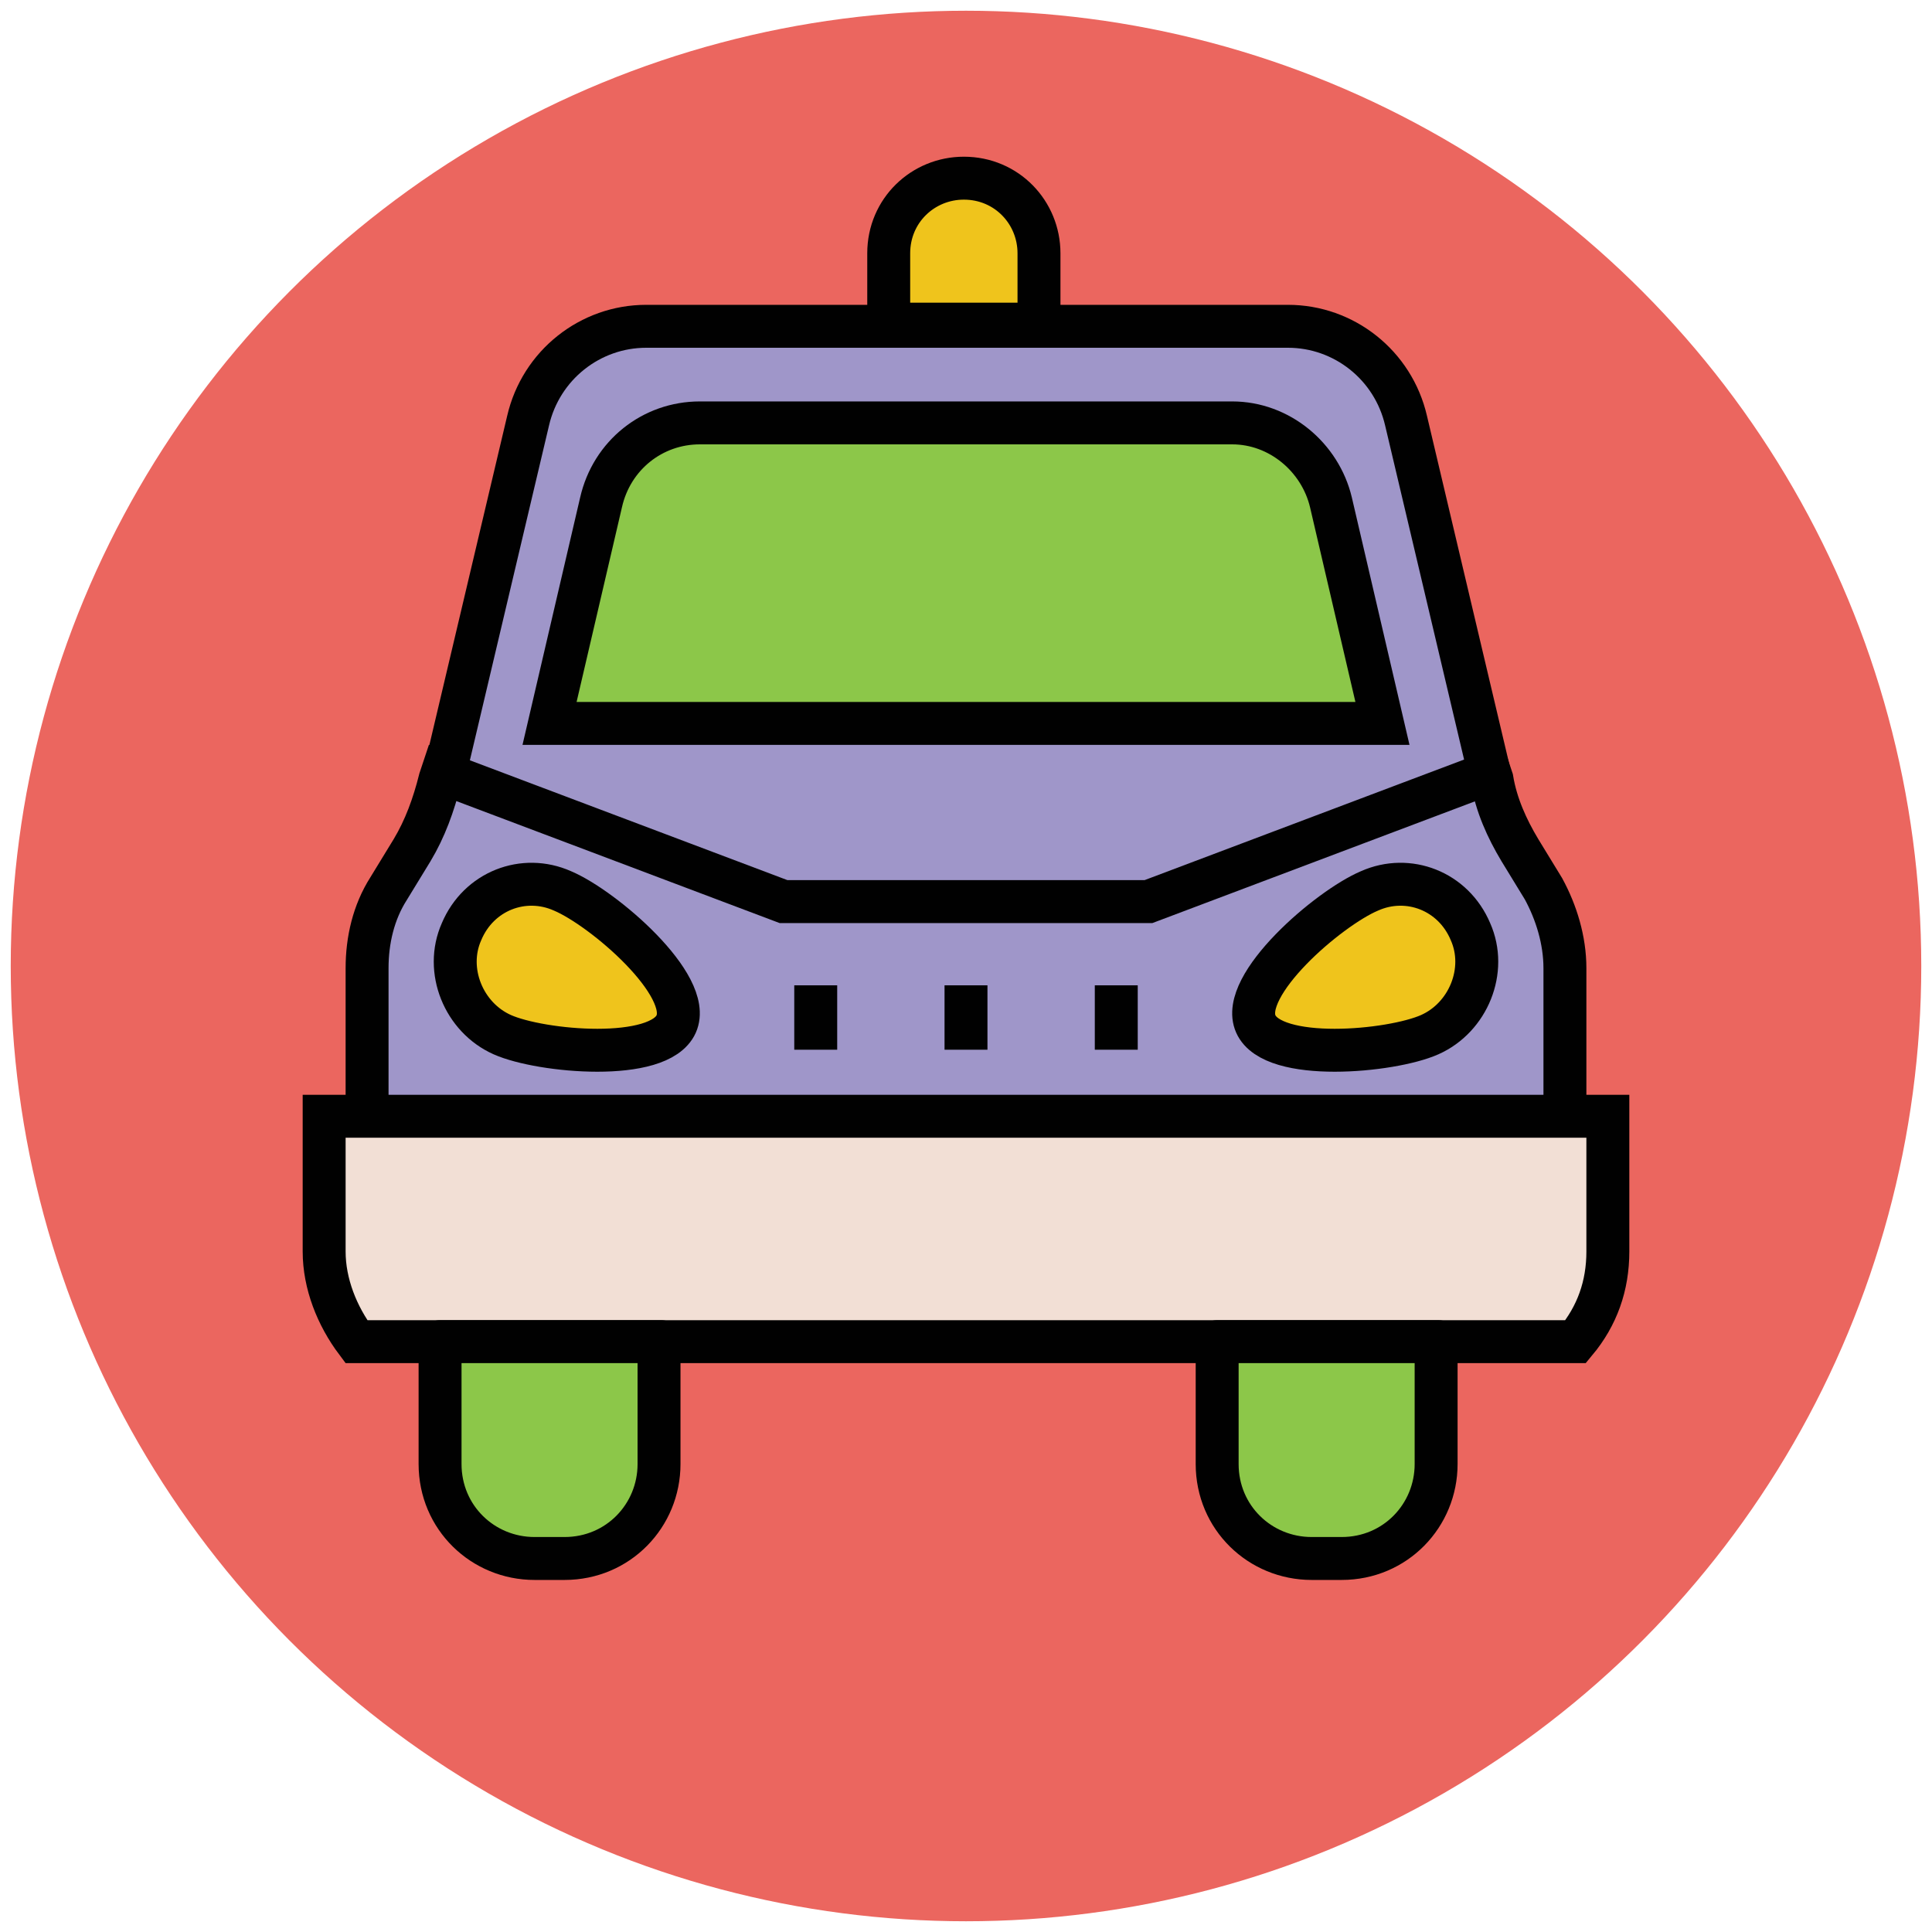
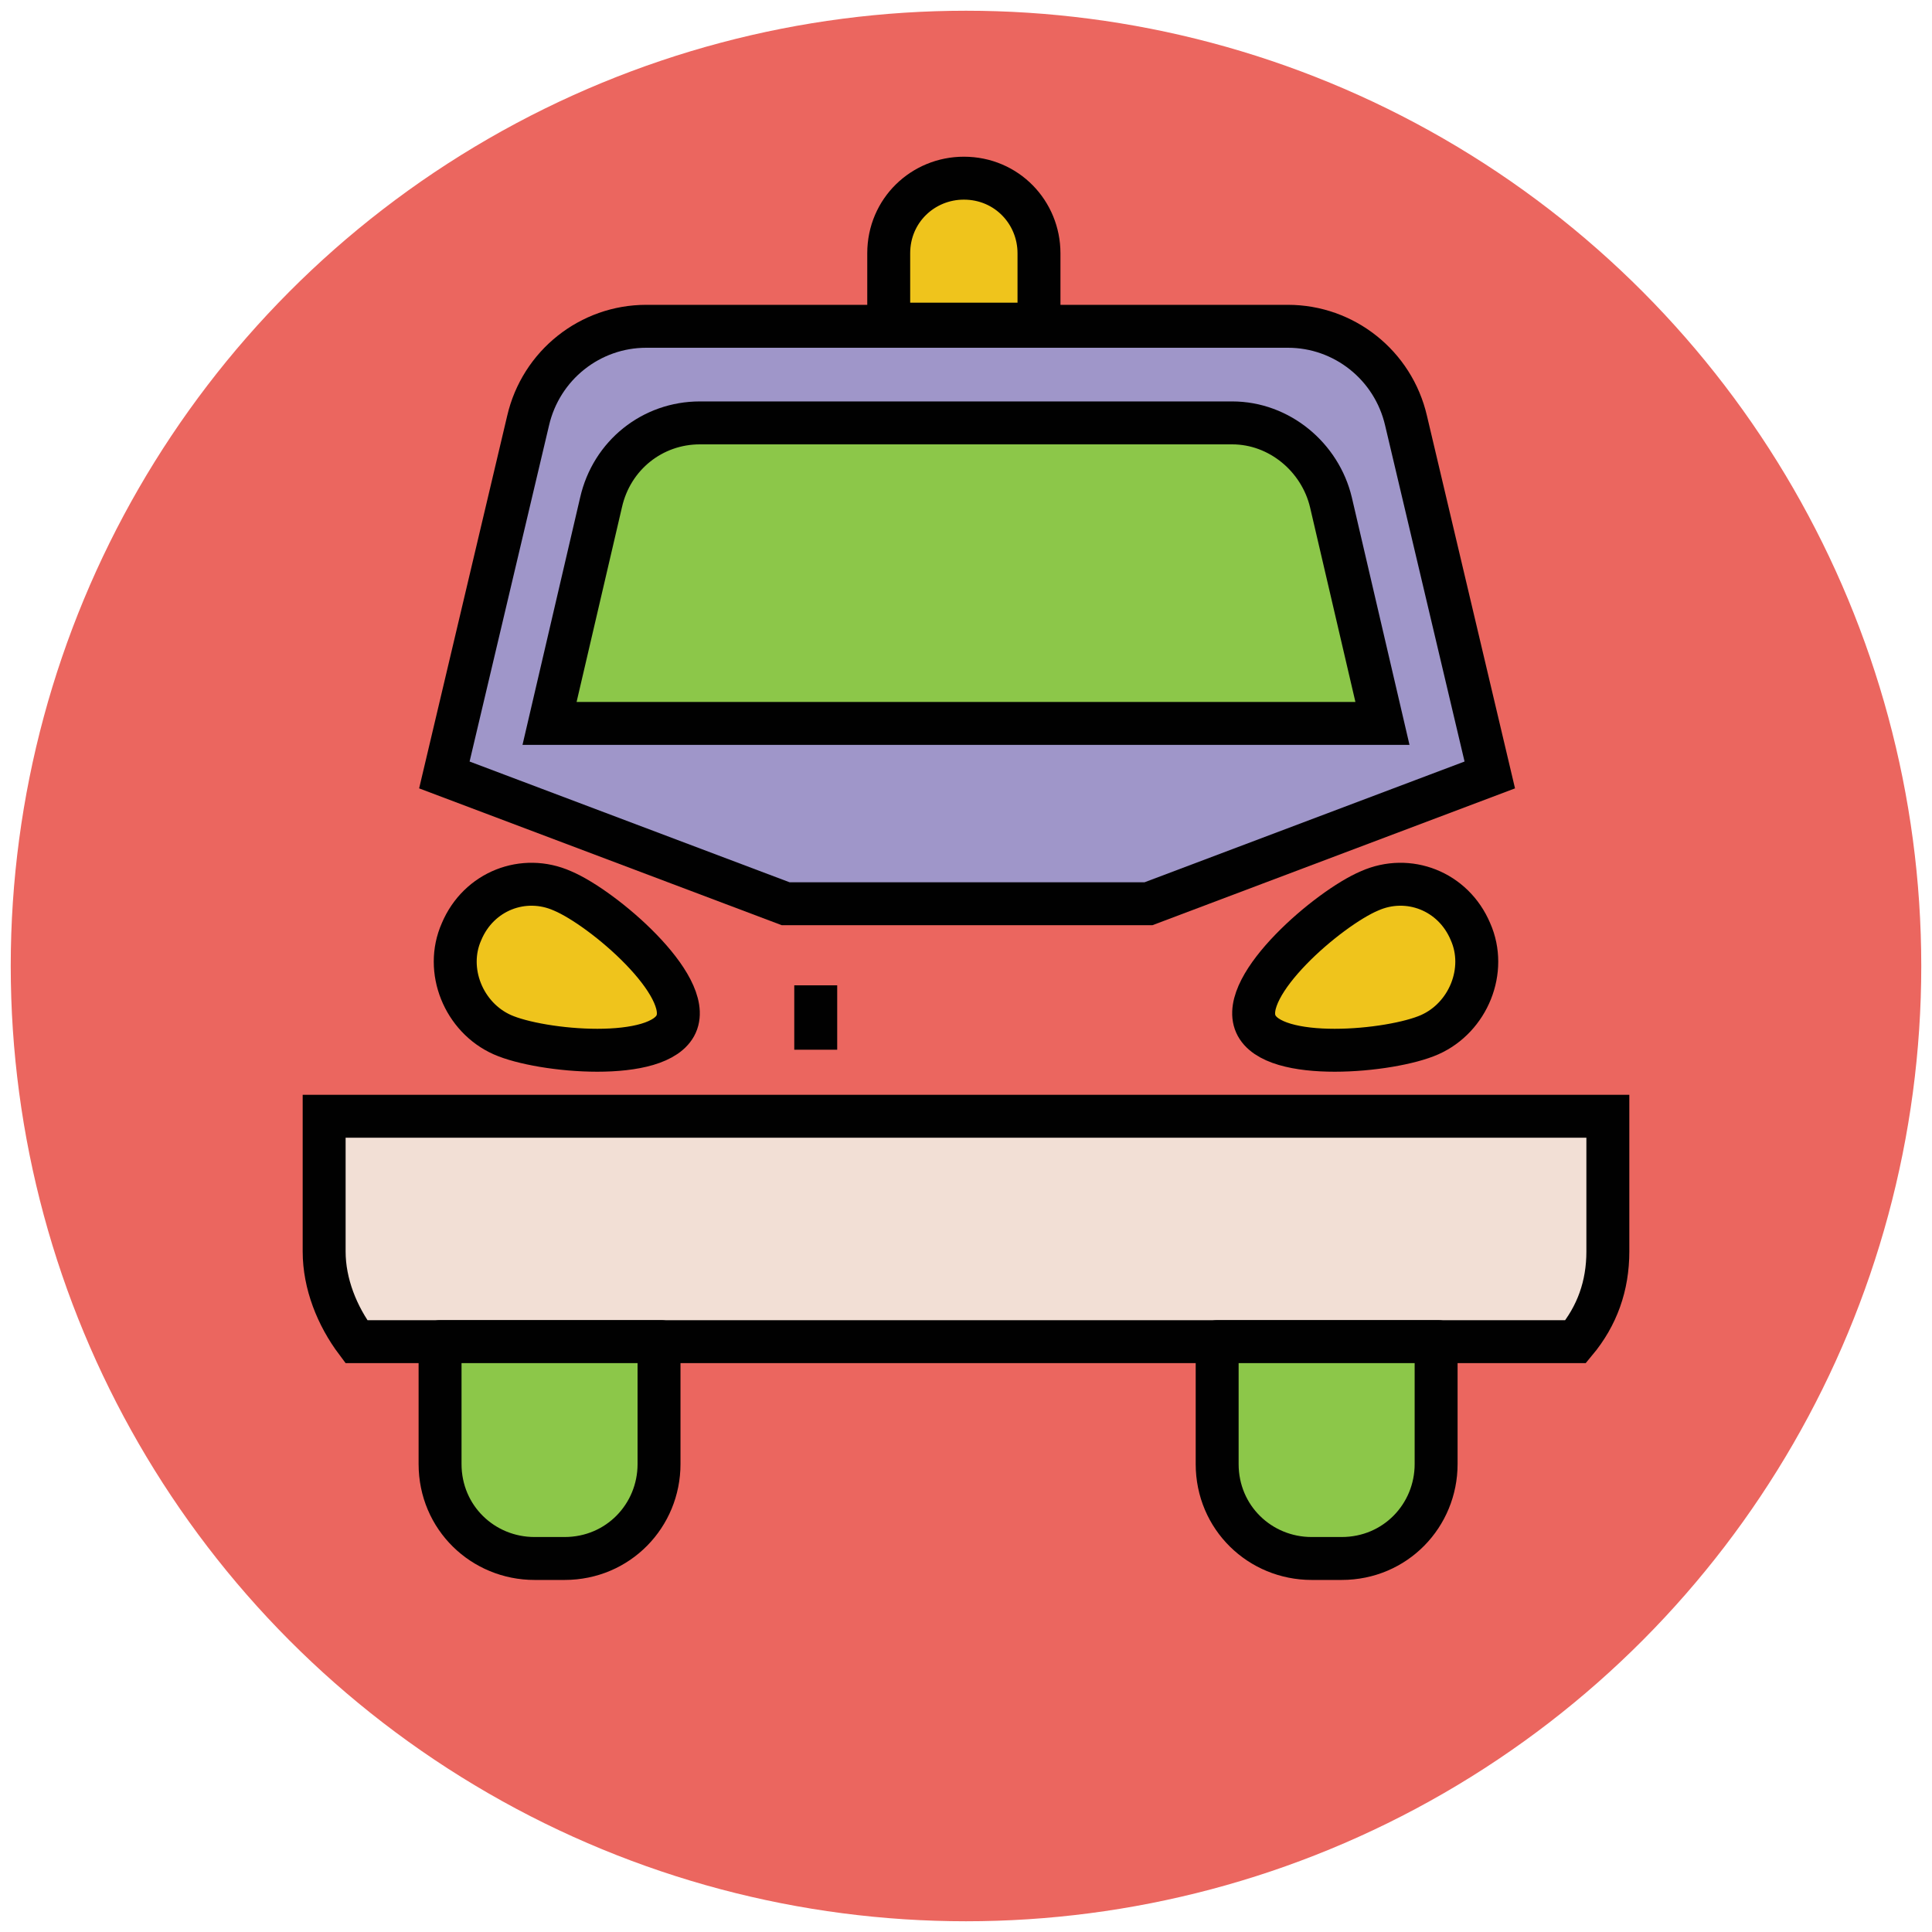
<svg xmlns="http://www.w3.org/2000/svg" version="1.1" id="Layer_1" x="0px" y="0px" viewBox="0 0 90 90" enable-background="new 0 0 90 90" xml:space="preserve">
  <g>
    <circle fill="#EB665F" cx="45" cy="45" r="44.5" />
    <g>
      <path fill="#9F96C9" stroke="#010101" stroke-width="2" stroke-miterlimit="10" d="M53.5,42.1l15.9-6l-3.9-16.5    c-0.6-2.6-2.9-4.4-5.5-4.4H30.1c-2.6,0-4.9,1.8-5.5,4.4l-3.9,16.5l15.9,6H53.5z" />
-       <path fill="#9F96C9" stroke="#010101" stroke-width="2" stroke-miterlimit="10" d="M71.9,41.4l-1.1-1.8c-0.6-1-1.1-2.1-1.3-3.3    l-0.1-0.3l-15.9,6H36.5l-15.9-6l-0.1,0.3c-0.3,1.2-0.7,2.3-1.3,3.3l-1.1,1.8c-0.7,1.1-1,2.4-1,3.7v10.6h55.8V45.1    C72.9,43.8,72.5,42.5,71.9,41.4z" />
      <path fill="#8CC749" stroke="#010101" stroke-width="2" stroke-miterlimit="10" d="M64.4,33.7L62,23.4c-0.5-2.1-2.4-3.7-4.6-3.7    H32.6c-2.2,0-4.1,1.5-4.6,3.7l-2.4,10.3H64.4z" />
      <path fill="#F2DFD5" stroke="#010101" stroke-width="2" stroke-miterlimit="10" d="M73.4,62.5c1-1.2,1.5-2.6,1.5-4.2V52H15.1v6.3    c0,1.5,0.6,3,1.5,4.2H73.4z" />
      <path fill="#EFC41C" stroke="#010101" stroke-width="2" stroke-miterlimit="10" d="M68.5,43.4c0.8,1.8-0.1,4-1.9,4.8    c-1.8,0.8-7.3,1.3-8.1-0.5c-0.8-1.8,3.4-5.4,5.3-6.2C65.6,40.7,67.7,41.5,68.5,43.4z" />
      <path fill="#EFC41C" stroke="#010101" stroke-width="2" stroke-miterlimit="10" d="M21.5,43.4c-0.8,1.8,0.1,4,1.9,4.8    c1.8,0.8,7.3,1.3,8.1-0.5c0.8-1.8-3.4-5.4-5.3-6.2C24.4,40.7,22.3,41.5,21.5,43.4z" />
-       <path fill="#9F96C9" stroke="#010101" stroke-width="2" stroke-miterlimit="10" d="M69.4,36.4" />
      <path fill="#8CC749" stroke="#010101" stroke-width="2" stroke-linejoin="round" stroke-miterlimit="10" d="M67,62.5H56.7v5.7    c0,2.5,2,4.4,4.4,4.4h1.4c2.5,0,4.4-2,4.4-4.4V62.5z" />
      <path fill="#8CC749" stroke="#010101" stroke-width="2" stroke-linejoin="round" stroke-miterlimit="10" d="M30.8,62.5H20.5v5.7    c0,2.5,2,4.4,4.4,4.4h1.4c2.5,0,4.4-2,4.4-4.4V62.5z" />
      <path fill="#EFC41C" stroke="#010101" stroke-width="2" stroke-linejoin="round" stroke-miterlimit="10" d="M48.5,15.1h-7.1v-3.3    c0-2,1.6-3.5,3.5-3.5h0c2,0,3.5,1.6,3.5,3.5V15.1z" />
-       <line fill="#AA8566" stroke="#010101" stroke-width="2" stroke-linejoin="round" stroke-miterlimit="10" x1="52" y1="45.9" x2="52" y2="48.9" />
-       <line fill="#AA8566" stroke="#010101" stroke-width="2" stroke-linejoin="round" stroke-miterlimit="10" x1="45" y1="45.9" x2="45" y2="48.9" />
      <line fill="#AA8566" stroke="#010101" stroke-width="2" stroke-linejoin="round" stroke-miterlimit="10" x1="38" y1="45.9" x2="38" y2="48.9" />
    </g>
  </g>
</svg>